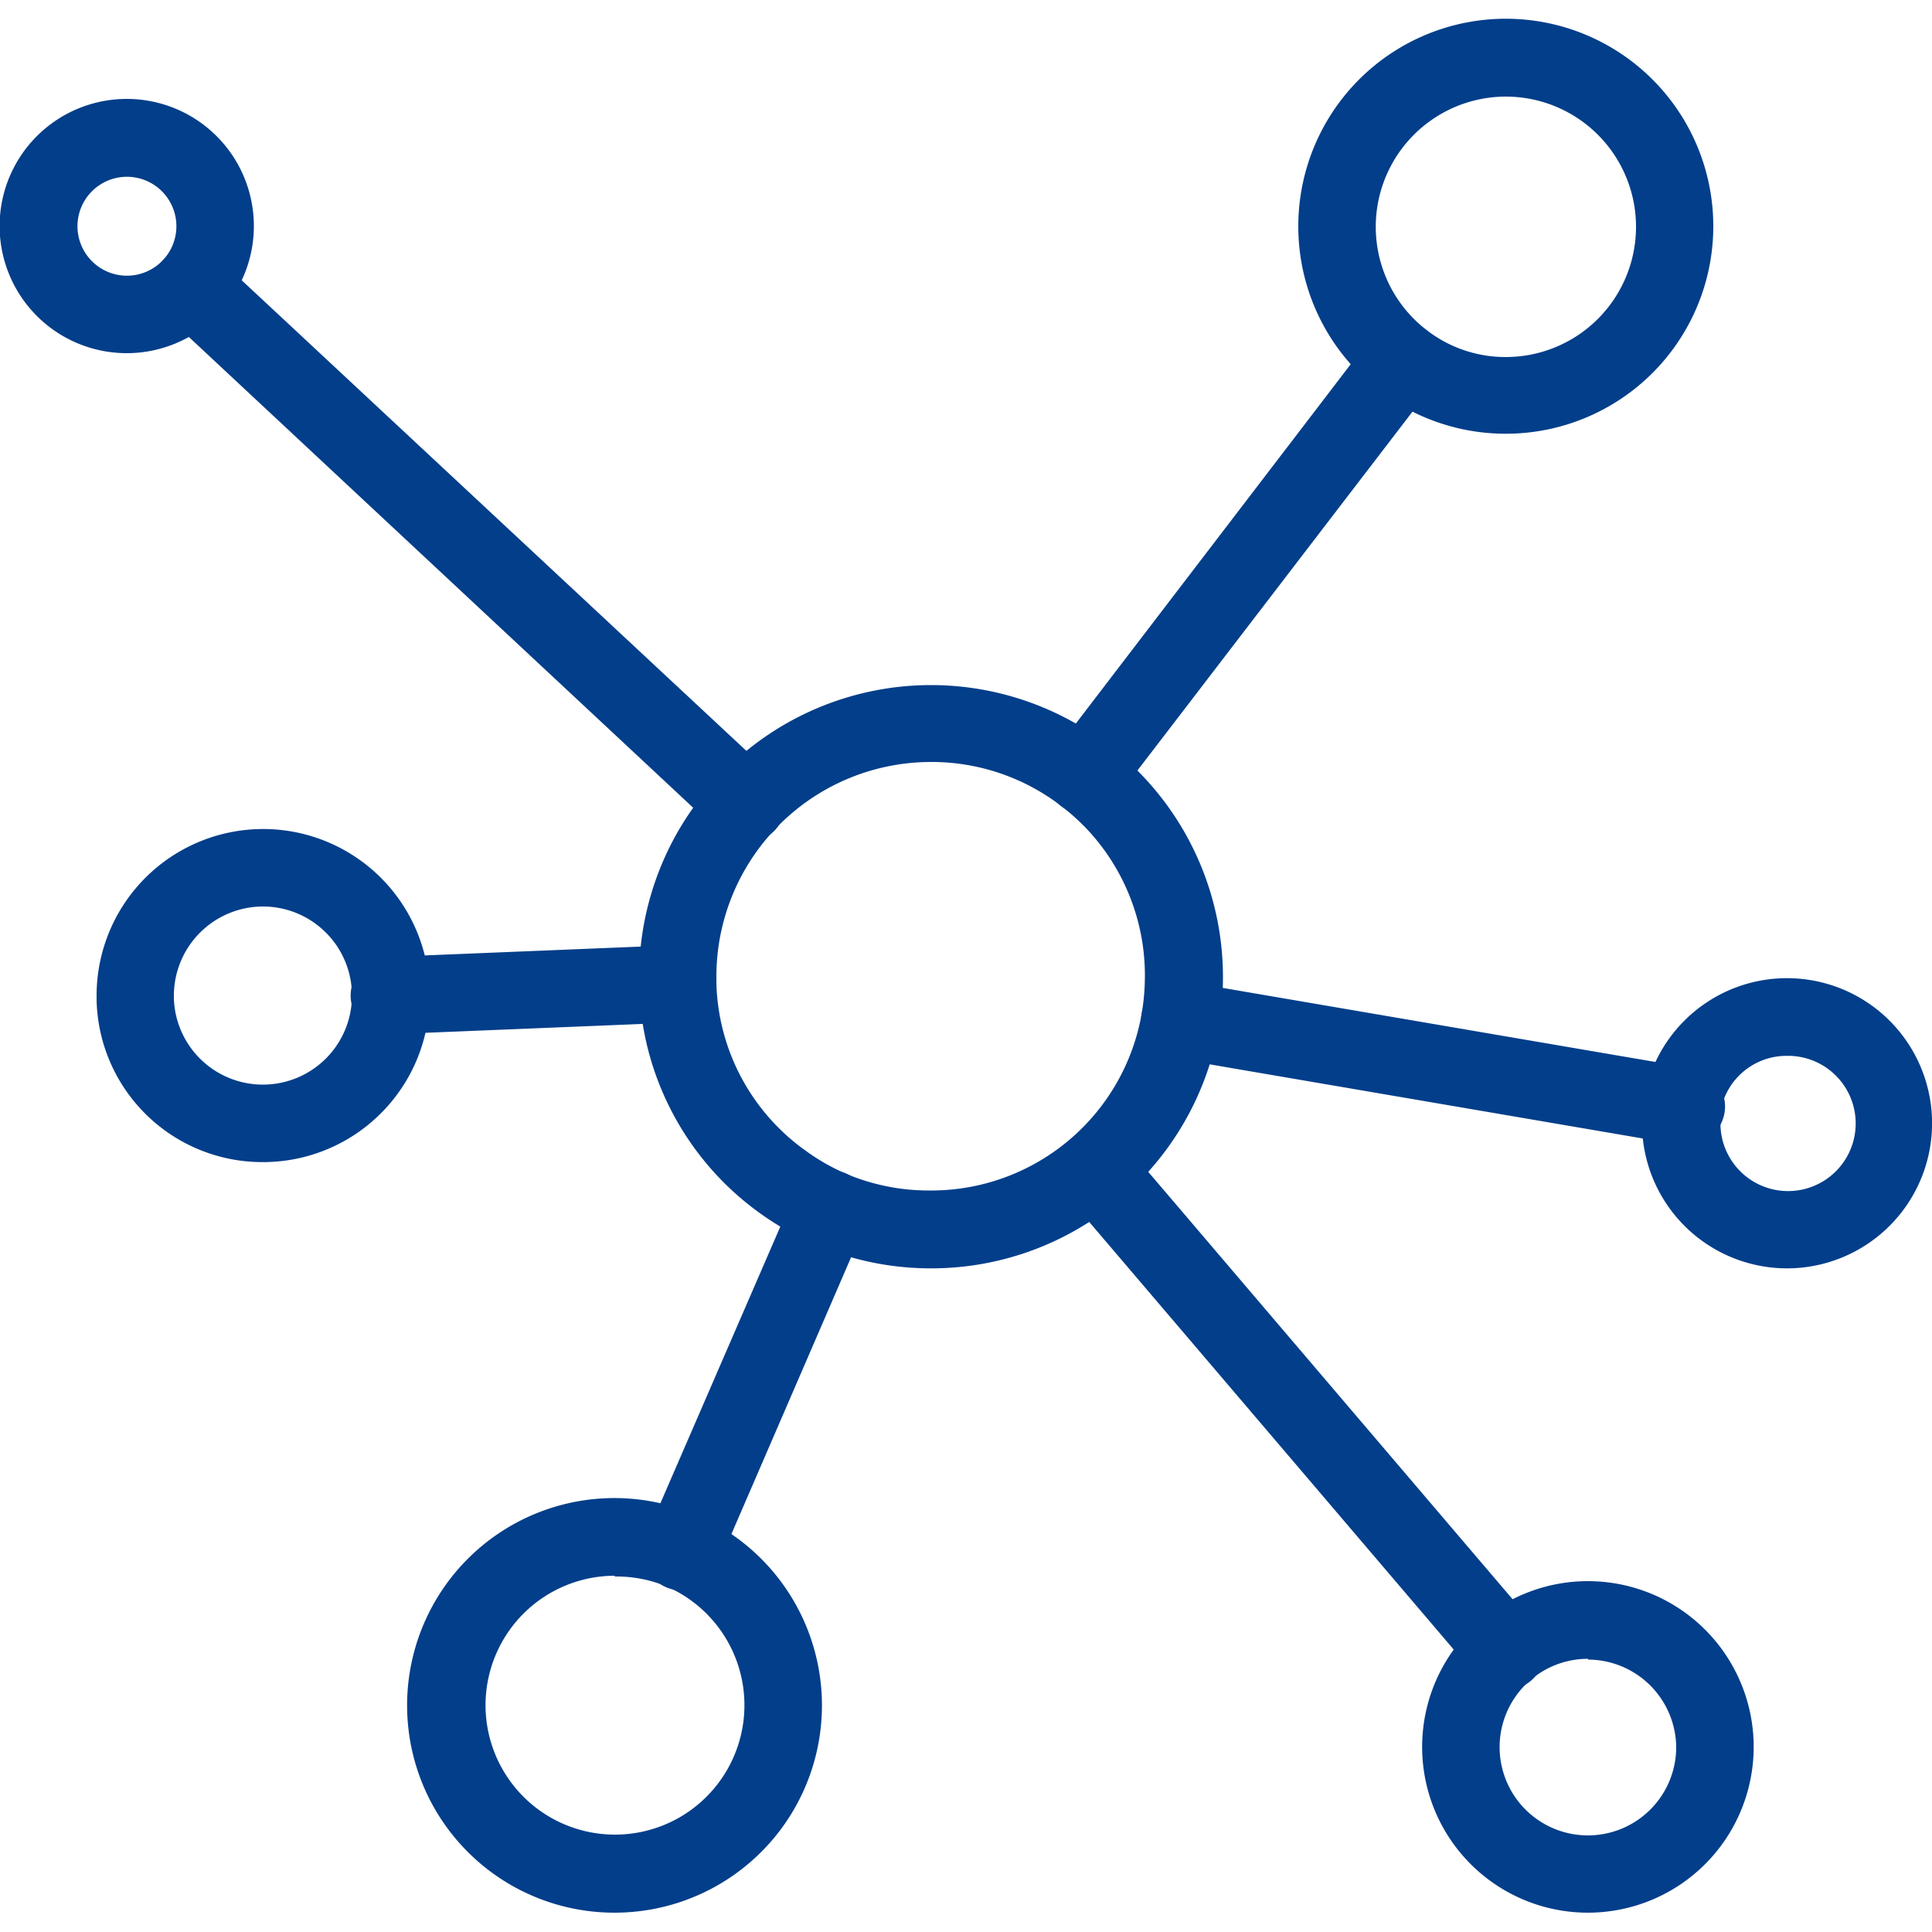
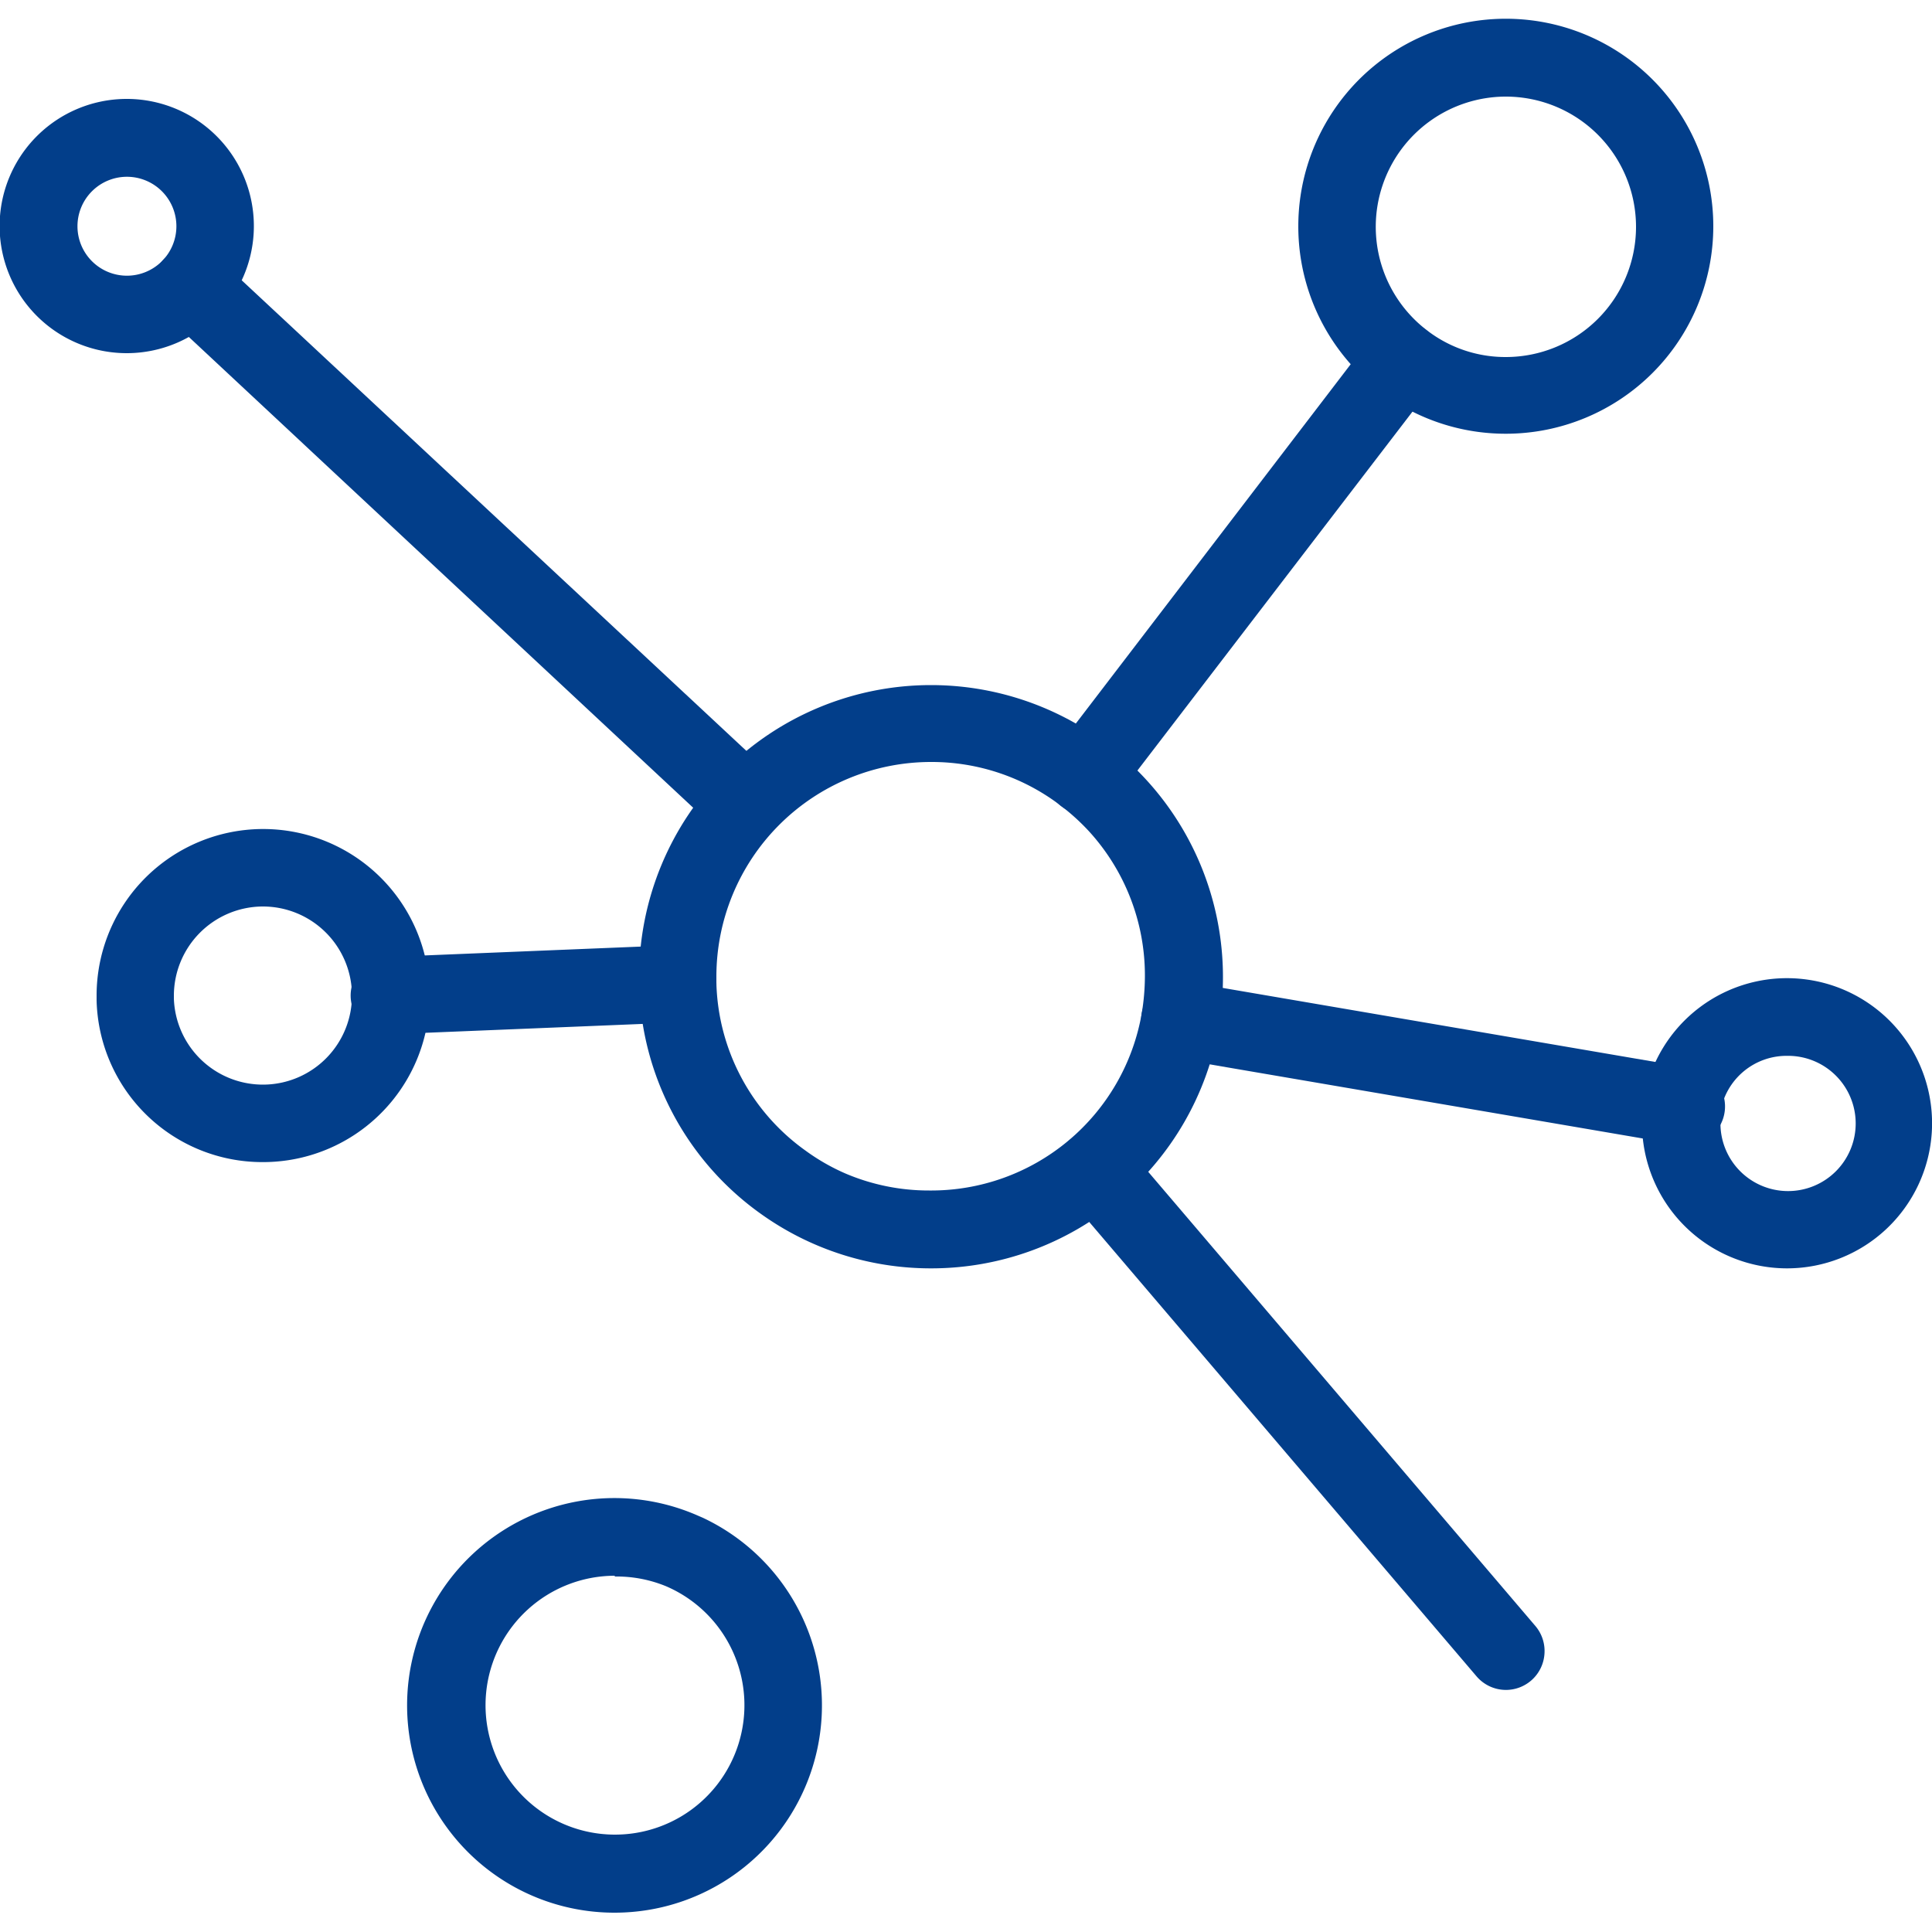
<svg xmlns="http://www.w3.org/2000/svg" id="Ebene_1" data-name="Ebene 1" viewBox="0 0 100 100">
  <defs>
    <style>.cls-1{fill:#023e8a;}</style>
  </defs>
  <path class="cls-1" d="M48.19,65.65a15.11,15.11,0,0,1-8.82-2.83A15,15,0,0,1,33.08,51v-.43a15.11,15.11,0,1,1,30.22,0,15.64,15.64,0,0,1-.21,2.57A15.11,15.11,0,0,1,48.19,65.65Zm0-26.21a11.11,11.11,0,0,0-11.11,11.1v.34a11,11,0,0,0,4.62,8.68,10.77,10.77,0,0,0,2.06,1.18,11,11,0,0,0,4.34.88h0a11.06,11.06,0,0,0,11-9.19,11.85,11.85,0,0,0,.16-1.89A11.06,11.06,0,0,0,56.34,43a11.32,11.32,0,0,0-1.41-1.28A11,11,0,0,0,48.19,39.44Z" />
  <path class="cls-1" d="M56.15,42.14a2,2,0,0,1-1.22-.41,2,2,0,0,1-.37-2.81L71,17.43a2,2,0,0,1,3.57,1,2,2,0,0,1-.39,1.48L57.74,41.36A2,2,0,0,1,56.15,42.14Z" />
-   <path class="cls-1" d="M35.28,82.32a2,2,0,0,1-1.84-2.8l7.69-17.74A2,2,0,0,1,43,60.57a2,2,0,0,1,.79.17,2,2,0,0,1,1,2.63L37.12,81.11A2,2,0,0,1,35.28,82.32Z" />
  <path class="cls-1" d="M77.94,87.47a2,2,0,0,1-1.52-.71L55.16,61.82a2,2,0,0,1,1.52-3.3,2,2,0,0,1,1.53.7L79.47,84.16a2,2,0,0,1,.47,1.46,2,2,0,0,1-2,1.85Z" />
-   <path class="cls-1" d="M38.6,43.61a2,2,0,0,1-1.37-.54L8.54,16.29a2,2,0,0,1-.63-1.4,2,2,0,0,1,3.37-1.53L40,40.14a2,2,0,0,1-1.37,3.47Z" />
+   <path class="cls-1" d="M38.6,43.61a2,2,0,0,1-1.37-.54L8.54,16.29a2,2,0,0,1-.63-1.4,2,2,0,0,1,3.37-1.53L40,40.14Z" />
  <path class="cls-1" d="M6.57,18.28a6.58,6.58,0,1,1,4.8-2.09A6.58,6.58,0,0,1,6.57,18.28Zm0-9.13a2.56,2.56,0,1,0,2.56,2.56A2.56,2.56,0,0,0,6.57,9.15Z" />
-   <path class="cls-1" d="M82.2,99a8.58,8.58,0,1,1,8.57-8.58A8.58,8.58,0,0,1,82.2,99Zm0-13.14a4.57,4.57,0,1,0,4.56,4.56A4.58,4.58,0,0,0,82.2,85.9Z" />
  <path class="cls-1" d="M13.57,60.15A8.58,8.58,0,0,1,5,51.78v-.24a8.62,8.62,0,1,1,8.62,8.61Zm0-13.23A4.62,4.62,0,0,0,9,51.53v.15a4.61,4.61,0,1,0,4.61-4.76Z" />
  <path class="cls-1" d="M20.19,53.53a2,2,0,0,1-.08-4L35,48.92a2,2,0,0,1,2.08,1.92,2,2,0,0,1-1.92,2.08l-14.9.61Z" />
  <path class="cls-1" d="M92.49,65.65a7.51,7.51,0,0,1-7.5-7.5,7.59,7.59,0,0,1,.1-1.27,7.51,7.51,0,1,1,7.4,8.77Zm0-11a3.47,3.47,0,0,0-3.44,2.9,2.92,2.92,0,0,0,0,.6,3.5,3.5,0,1,0,3.49-3.5Z" />
  <path class="cls-1" d="M87.07,59.22a1.84,1.84,0,0,1-.33,0l-26-4.45a1.93,1.93,0,0,1-1.29-.81,2,2,0,0,1,2-3.14l26,4.45a2,2,0,0,1-.34,4Z" />
  <path class="cls-1" d="M77.94,22.45A10.73,10.73,0,0,1,67.2,11.71,10.74,10.74,0,1,1,77.94,22.45ZM77.94,5a6.74,6.74,0,0,0-4.09,12.09,6.65,6.65,0,0,0,4.09,1.39A6.74,6.74,0,1,0,77.94,5Z" />
  <path class="cls-1" d="M31.82,99a10.73,10.73,0,1,1,4.26-20.57l.3.13h0A10.73,10.73,0,0,1,31.82,99Zm0-17.44a6.7,6.7,0,1,0,2.67.55A6.72,6.72,0,0,0,31.82,81.6Z" />
</svg>